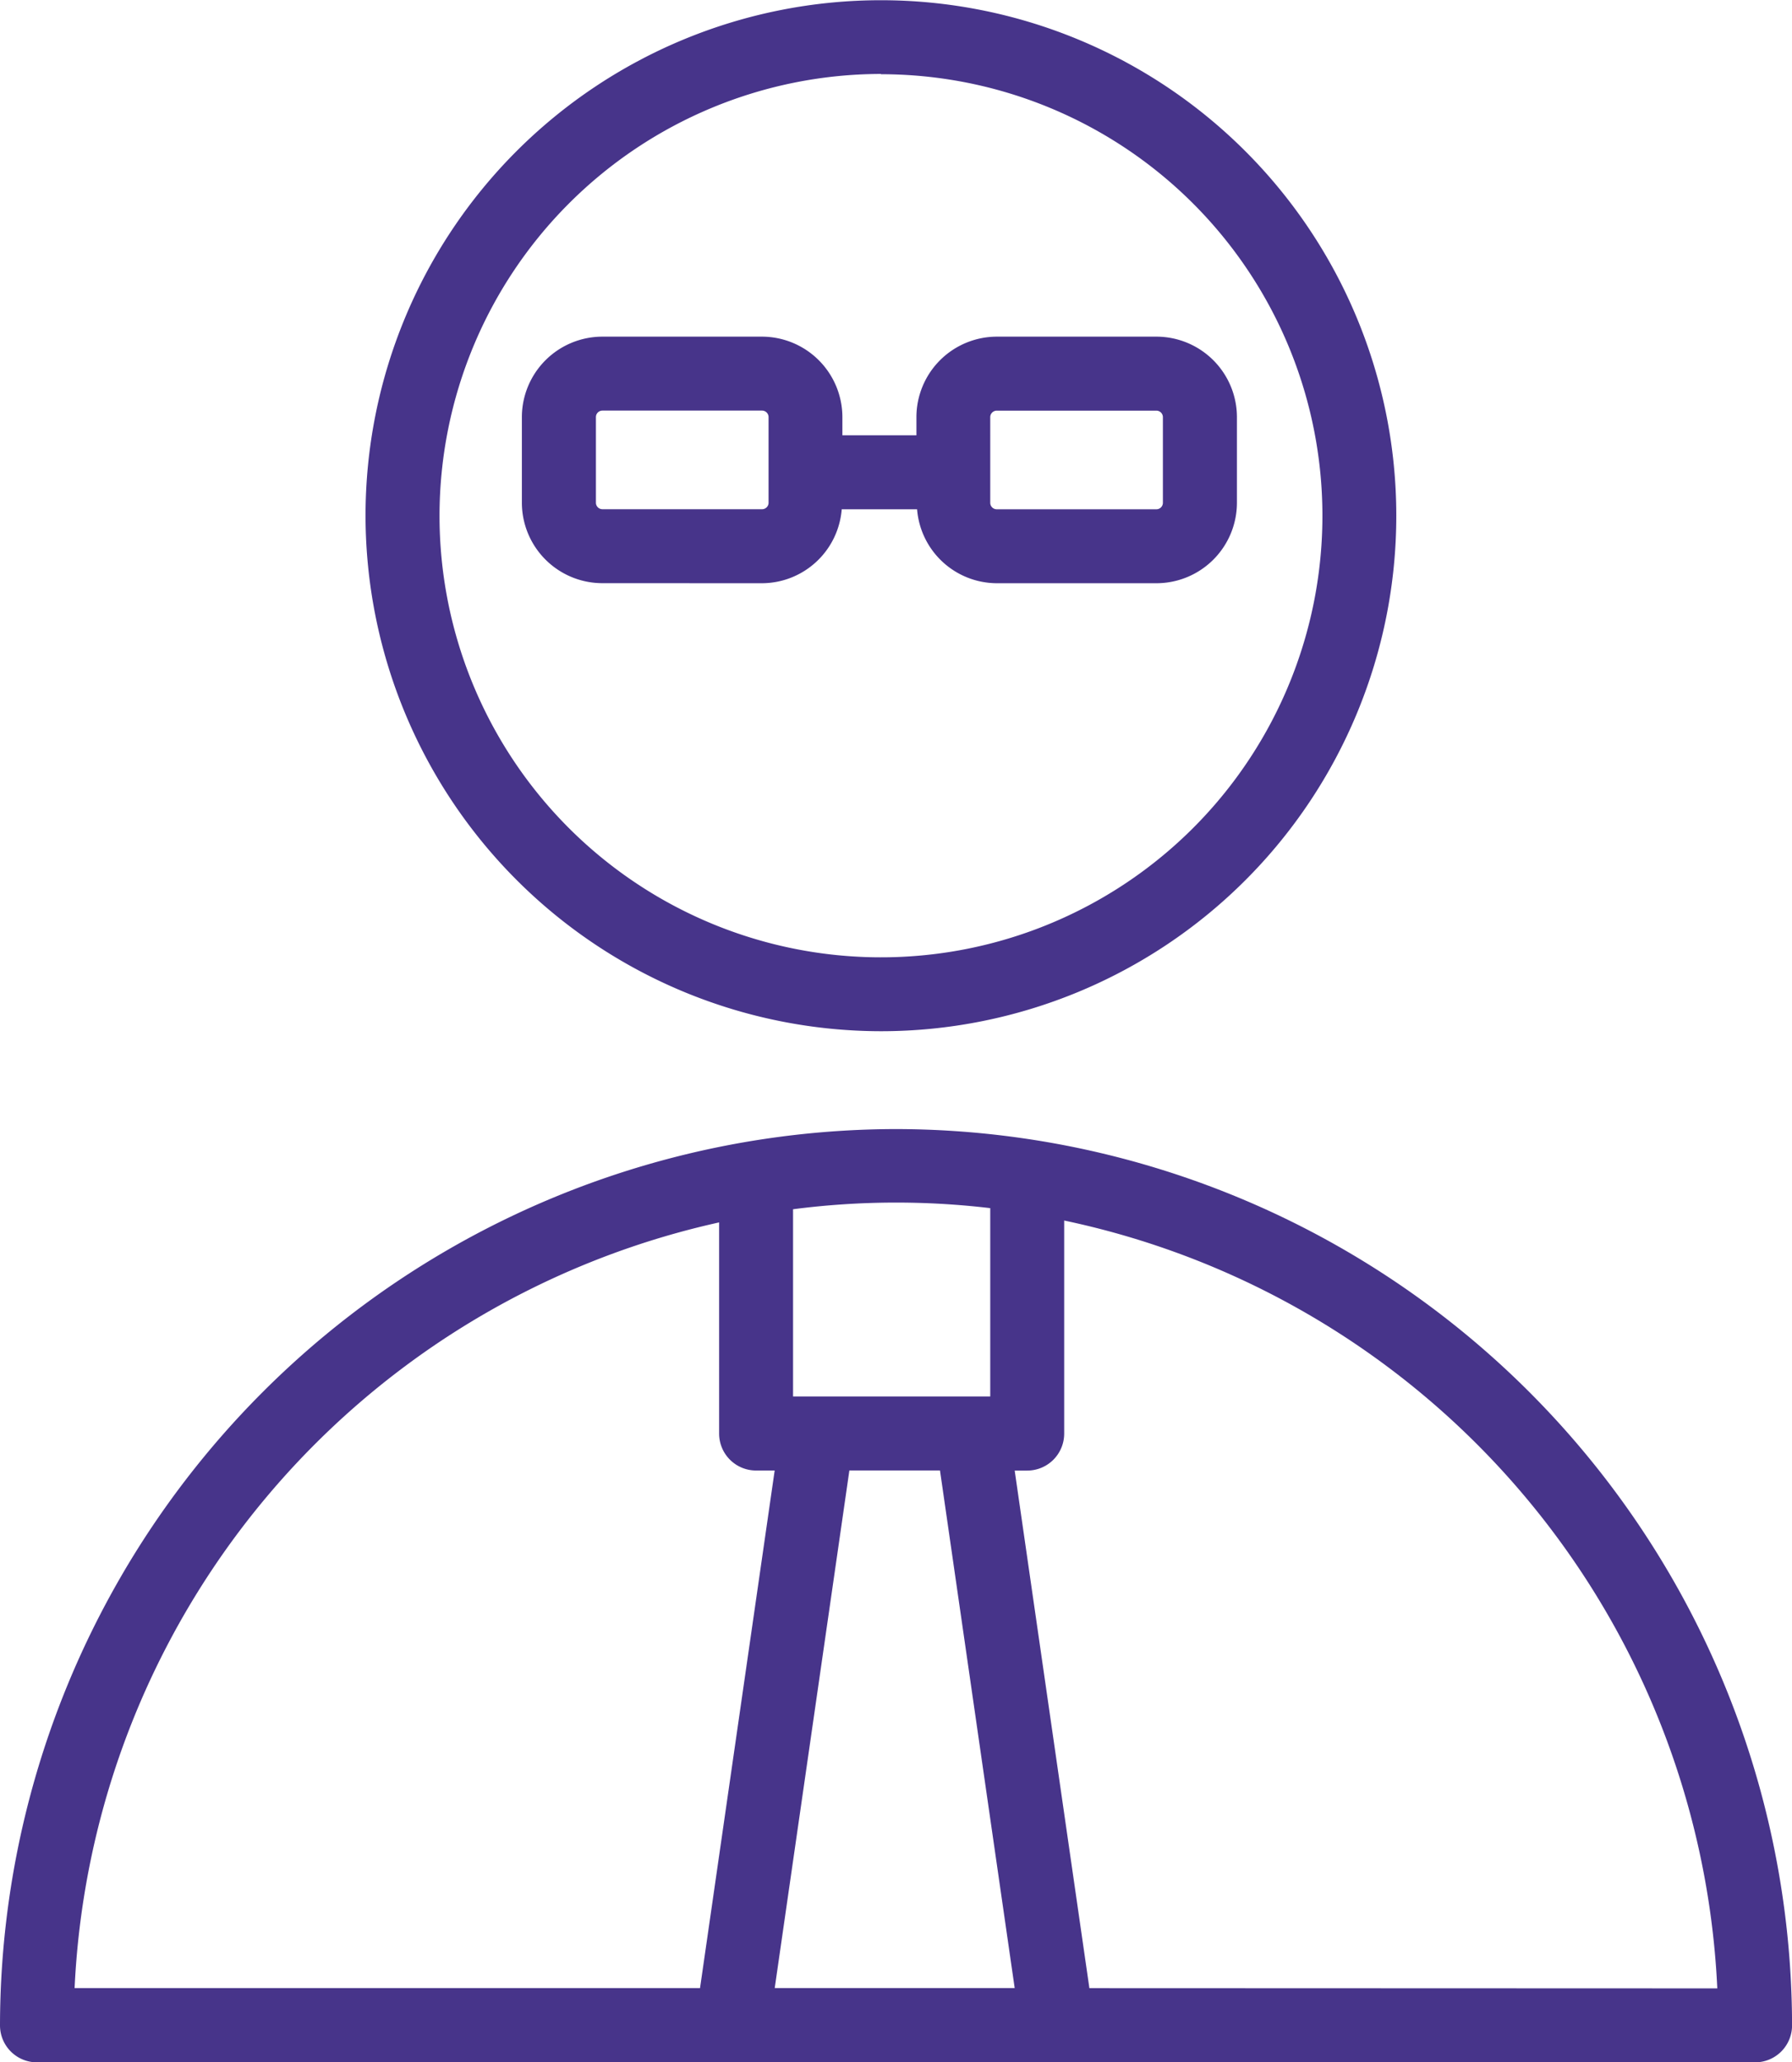
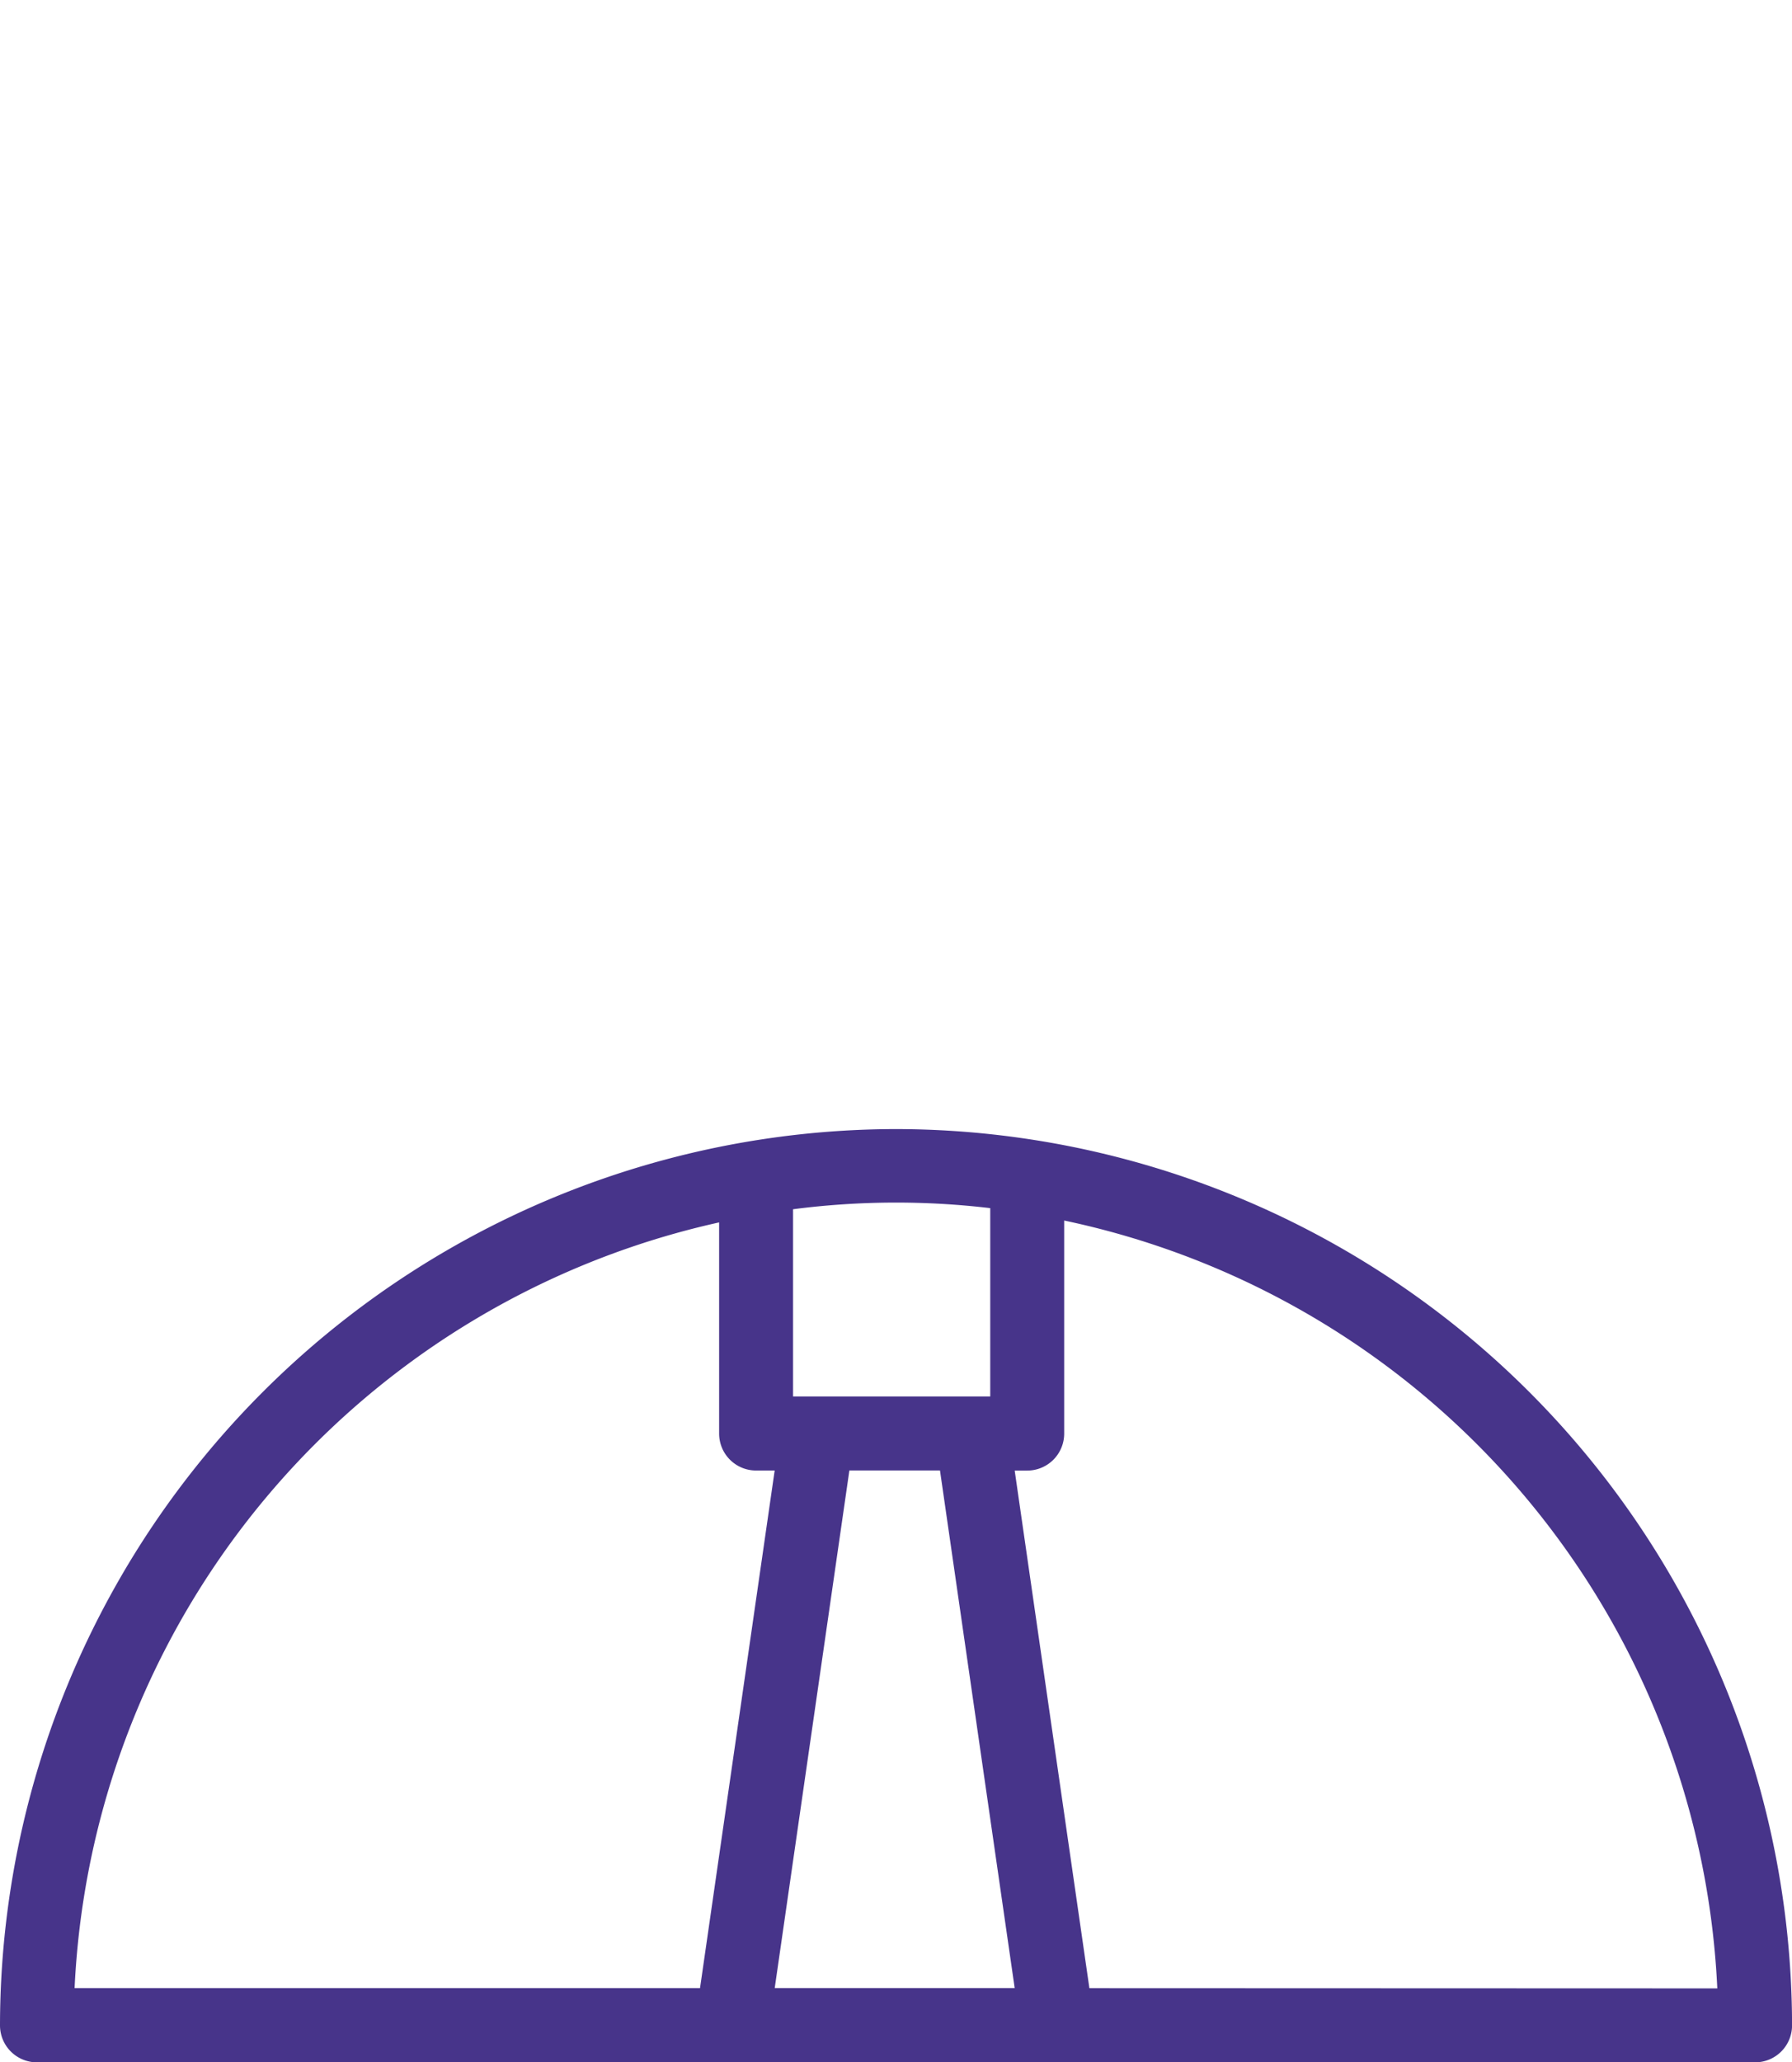
<svg xmlns="http://www.w3.org/2000/svg" width="32.552" height="37.453" viewBox="0 0 32.552 37.453">
  <g id="Tilda_Icons_28_law_lawyer" transform="translate(-13.645 -8.172)">
    <path id="Path_611" data-name="Path 611" d="M29.92,53.971A16.3,16.3,0,0,0,13.645,70.248a.671.671,0,0,0,.672.672H45.526a.671.671,0,0,0,.672-.672A16.3,16.3,0,0,0,29.92,53.971Zm.8,6.2,1.357,9.4H27.718l1.356-9.4Zm.913-4.76v3.416H28.051v-3.4a14.526,14.526,0,0,1,3.582-.02Zm-4.925.251V59.5a.671.671,0,0,0,.672.672h.337l-1.356,9.4H15A14.961,14.961,0,0,1,26.708,55.666Zm6.726,13.911-1.357-9.4h.227a.671.671,0,0,0,.672-.672V55.632A14.962,14.962,0,0,1,44.84,69.577Z" transform="translate(0 -25.294)" fill="#47348a" />
-     <path id="Path_612" data-name="Path 612" d="M37.839,26.9a9.362,9.362,0,1,0-9.362-9.362A9.374,9.374,0,0,0,37.839,26.9Zm0-17.38a8.019,8.019,0,1,1-8.018,8.019A8.029,8.029,0,0,1,37.839,9.515Z" transform="translate(-8.192 0)" fill="#47348a" />
-     <path id="Path_613" data-name="Path 613" d="M39.182,26.306a1.458,1.458,0,0,0,1.449-1.343H42a1.458,1.458,0,0,0,1.449,1.343h2.9a1.463,1.463,0,0,0,1.461-1.461V23.289a1.463,1.463,0,0,0-1.461-1.461h-2.9a1.463,1.463,0,0,0-1.461,1.461v.33H40.643v-.33a1.463,1.463,0,0,0-1.461-1.461h-2.9a1.463,1.463,0,0,0-1.461,1.461v1.555a1.463,1.463,0,0,0,1.461,1.461Zm4.147-3.016a.118.118,0,0,1,.118-.118h2.9a.118.118,0,0,1,.118.118v1.555a.118.118,0,0,1-.118.118h-2.9a.118.118,0,0,1-.118-.118Zm-7.163,1.555V23.289a.118.118,0,0,1,.118-.118h2.9a.118.118,0,0,1,.118.118v1.555a.118.118,0,0,1-.118.118h-2.9A.119.119,0,0,1,36.166,24.844Z" transform="translate(-11.696 -7.542)" fill="#47348a" />
  </g>
</svg>